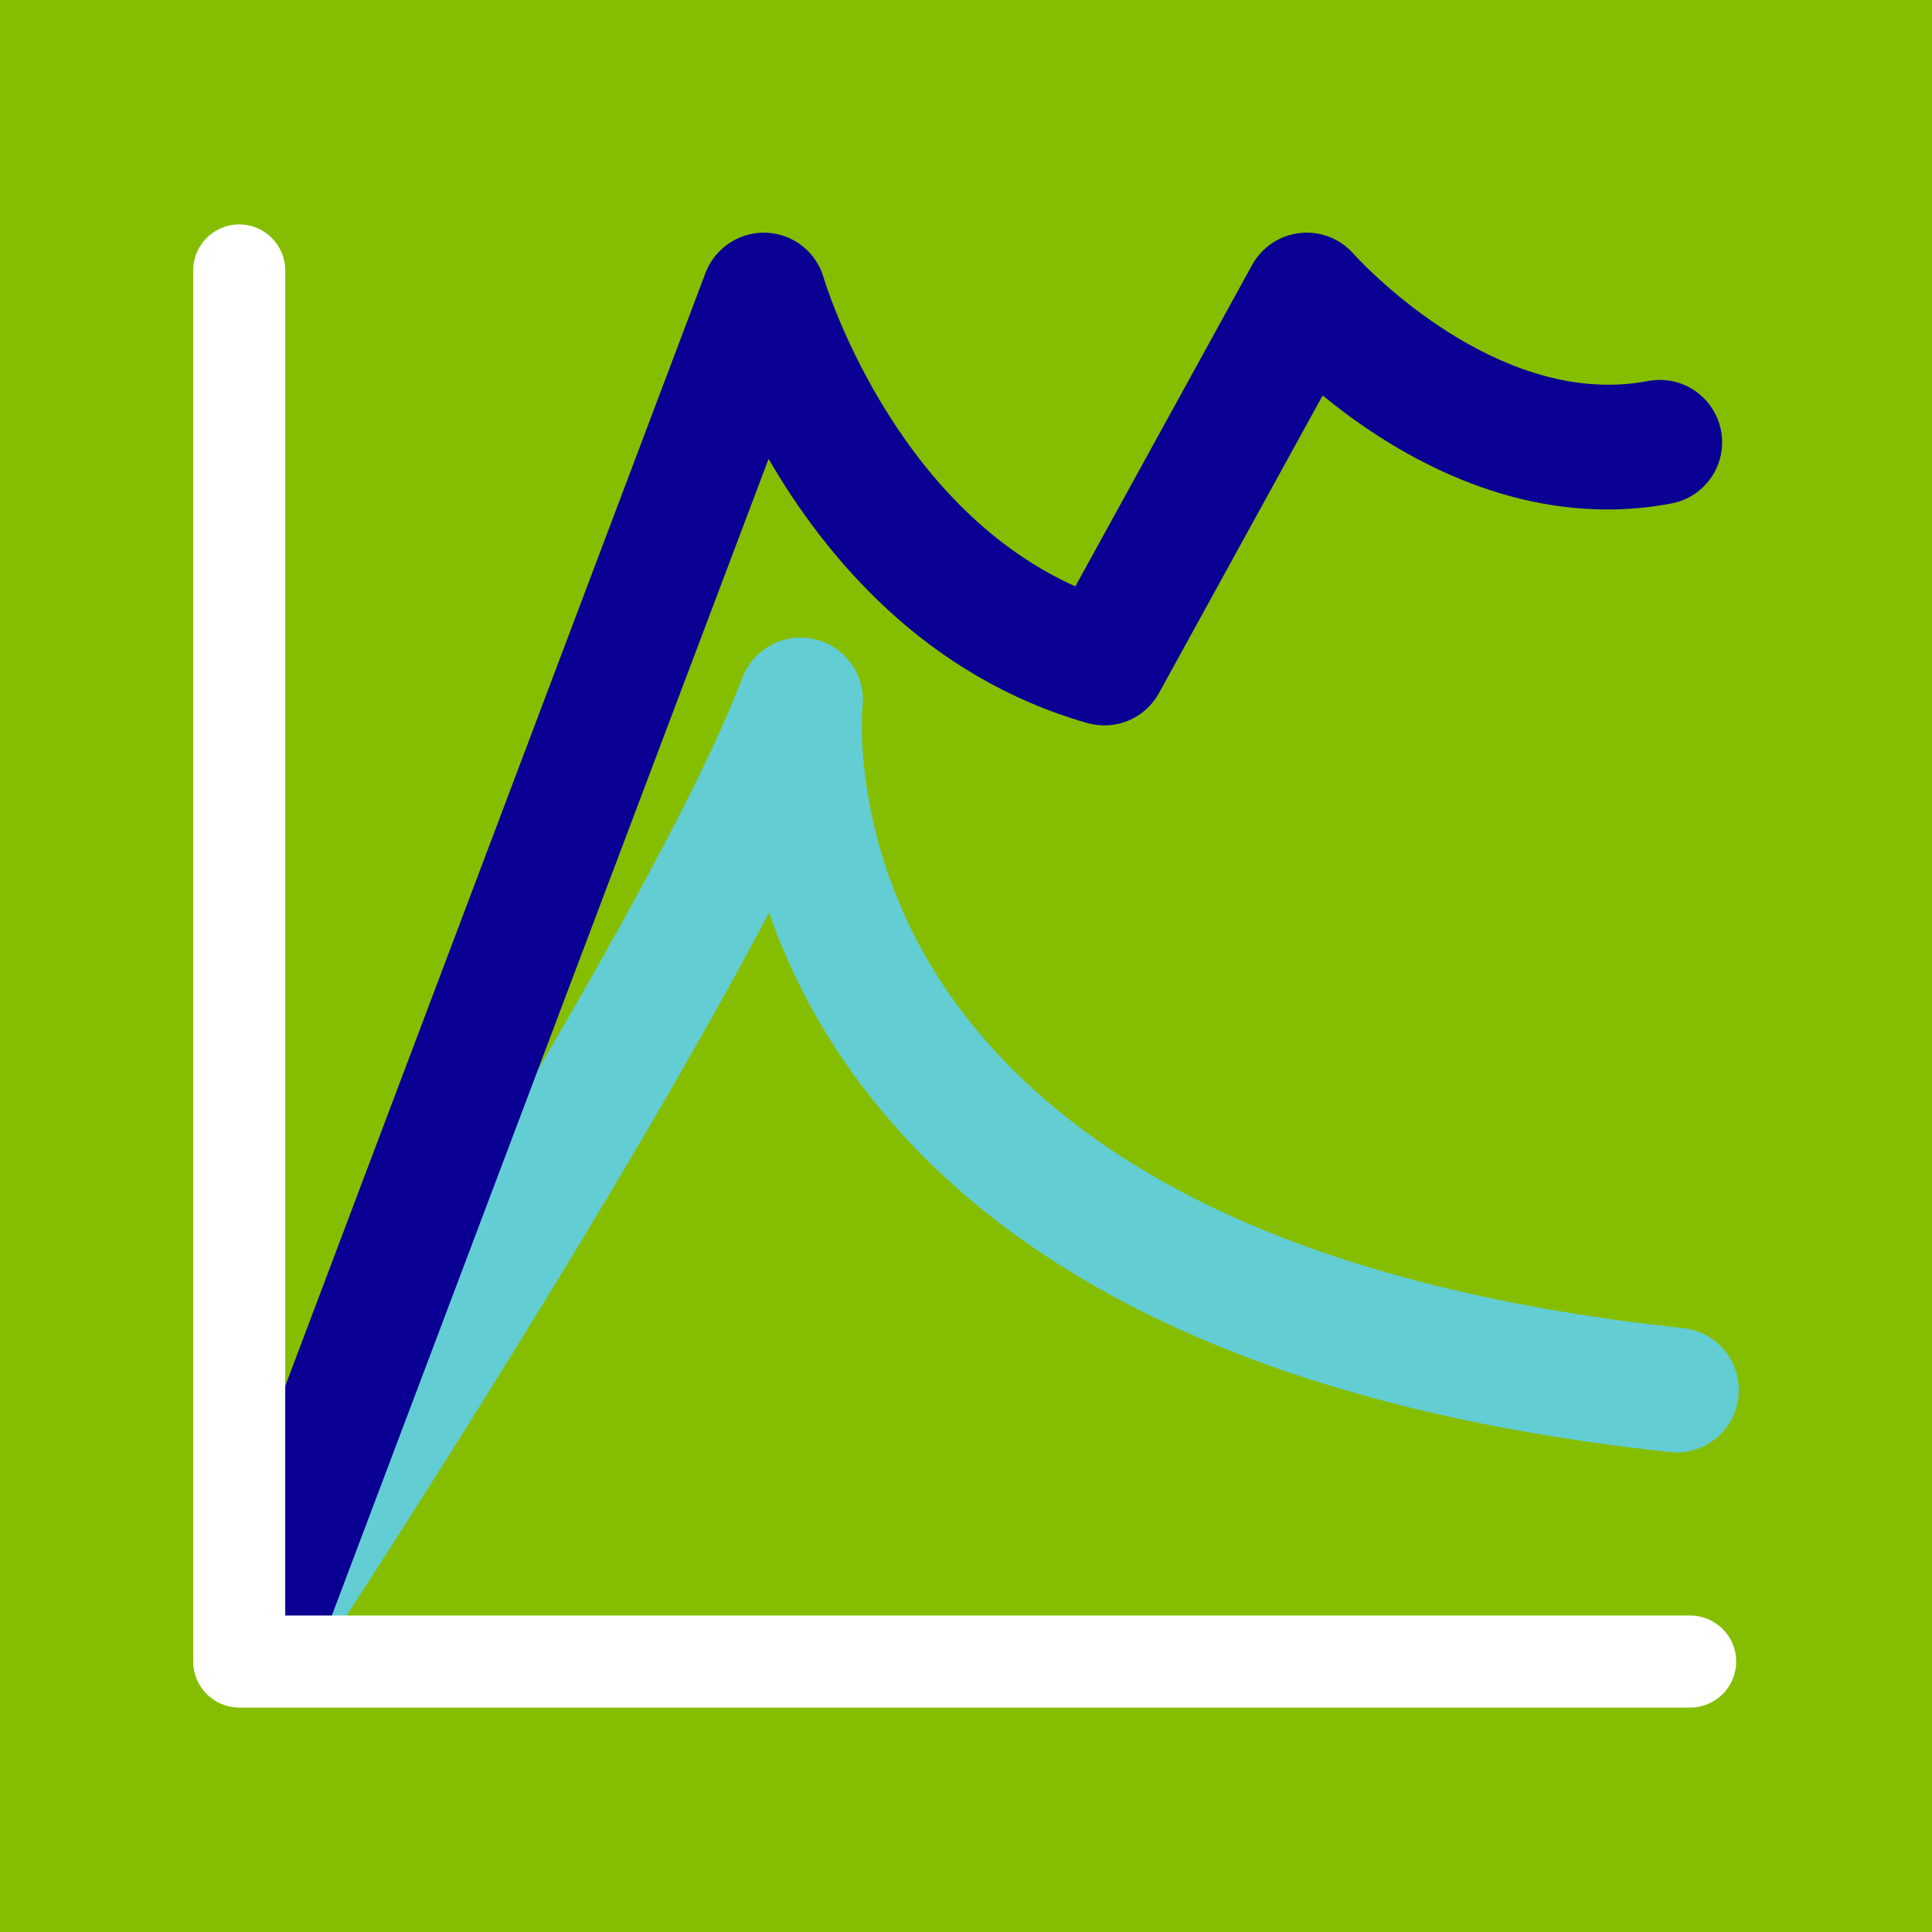
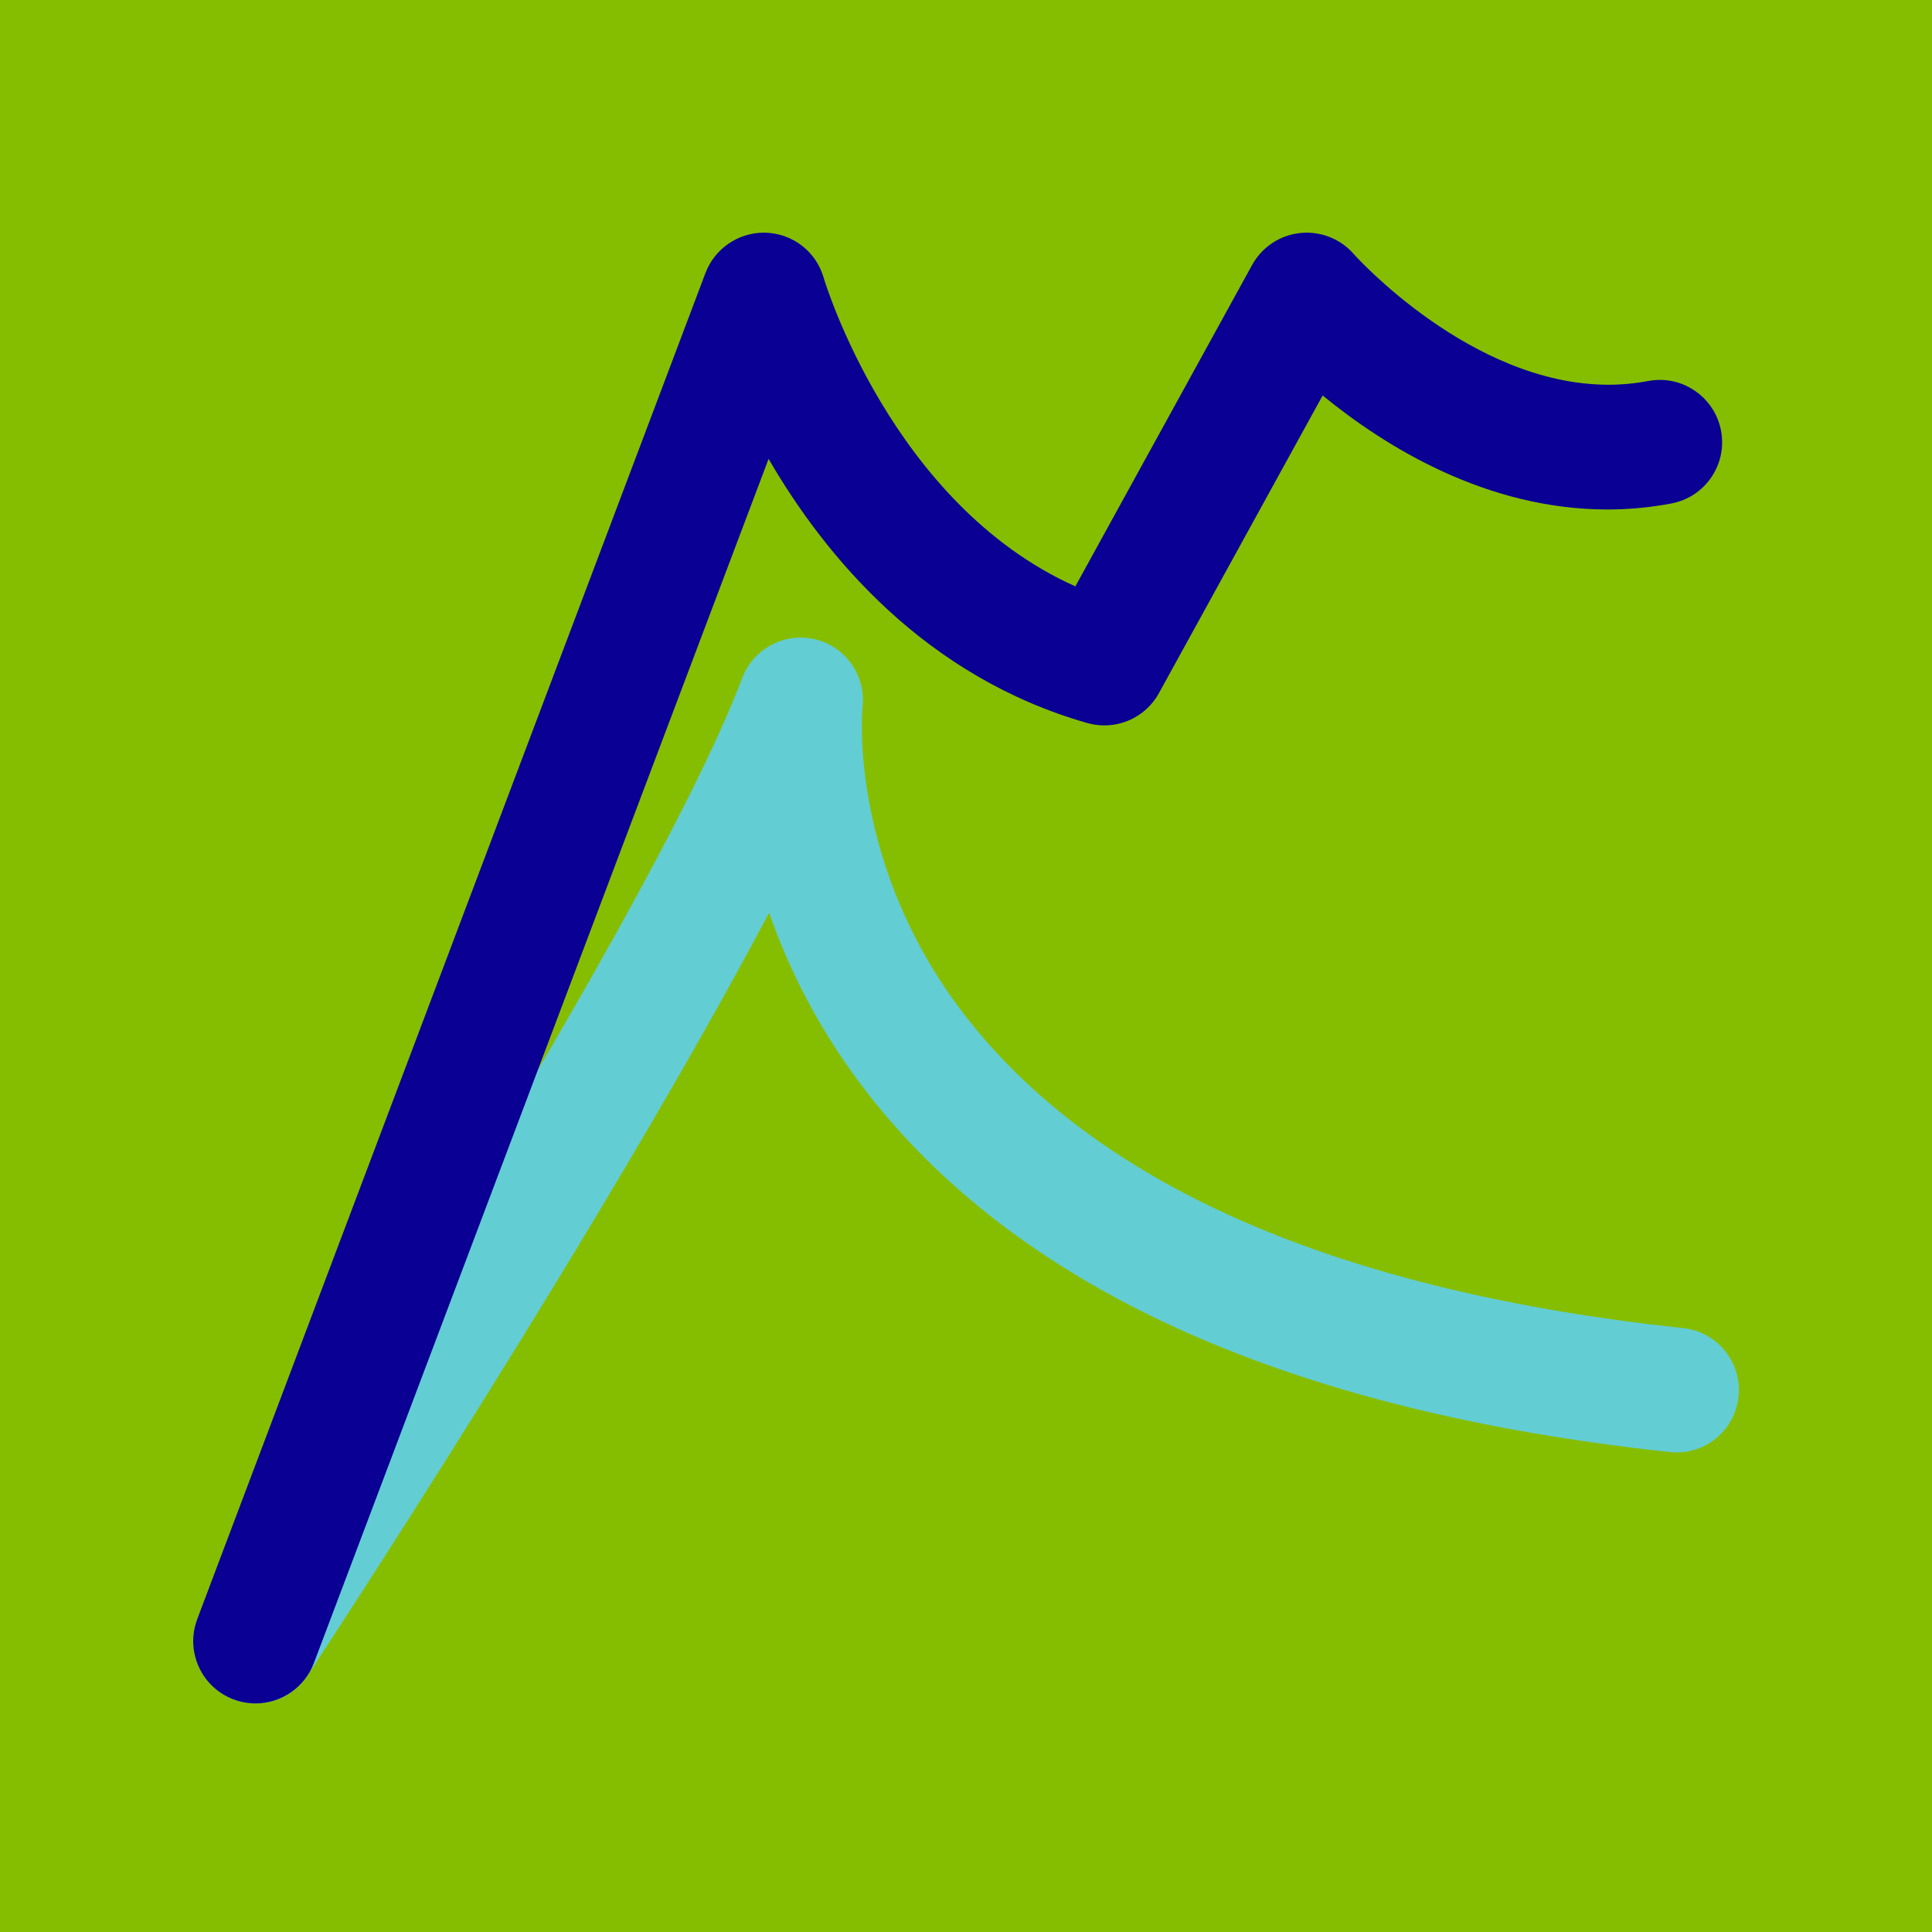
<svg xmlns="http://www.w3.org/2000/svg" id="Layer_1" viewBox="0 0 72 72">
  <defs>
    <style>
      .cls-1 {
        fill: #63cdd4;
      }

      .cls-2 {
        fill: #fff;
      }

      .cls-3 {
        fill: #0a0094;
      }

      .cls-4 {
        fill: #85be00;
      }
    </style>
  </defs>
  <rect class="cls-4" x="0" y="0" width="72" height="72" />
  <g>
    <path class="cls-1" d="M9.524,63.482c-.454,0-.894-.132-1.275-.382-1.07-.705-1.368-2.147-.665-3.217.164-.25,16.43-25.003,20.08-34.624.339-.896,1.211-1.499,2.171-1.499.187,0,.375.023.558.068,1.137.281,1.889,1.371,1.748,2.535-.004.044-.566,5.992,4.009,11.721,4.967,6.219,13.908,10.058,26.575,11.411.617.066,1.171.368,1.561.851.39.483.568,1.088.502,1.705-.126,1.183-1.117,2.076-2.306,2.076-.083,0-.167-.004-.251-.014-13.977-1.493-23.986-5.927-29.748-13.179-1.911-2.405-3.092-4.818-3.821-6.922-6.057,11.473-16.705,27.677-17.196,28.424-.431.655-1.156,1.046-1.941,1.046Z" />
    <path class="cls-3" d="M9.524,63.482c-.282,0-.558-.051-.822-.151-.578-.218-1.039-.65-1.295-1.215-.255-.566-.275-1.197-.056-1.777L26.291,10.173c.34-.899,1.213-1.502,2.173-1.502l.1.002c1.006.044,1.864.723,2.136,1.692.024.08,2.518,8.413,9.375,11.487l6.588-11.978c.366-.665,1.034-1.11,1.789-1.19.083-.009.164-.013.246-.013.673,0,1.312.291,1.754.799.039.044,4.362,4.868,9.488,4.868.499,0,.997-.047,1.481-.139.146-.028.291-.041.435-.041,1.114,0,2.073.794,2.281,1.889.116.608-.012,1.227-.361,1.74-.349.513-.877.859-1.486.975-.782.149-1.584.225-2.383.225-4.491,0-8.257-2.317-10.616-4.249l-6.101,11.093c-.408.742-1.188,1.203-2.034,1.203-.215,0-.43-.03-.638-.089-6.041-1.726-9.759-6.194-11.875-9.844L11.697,61.98c-.339.899-1.212,1.502-2.173,1.502Z" />
-     <path class="cls-2" d="M8.915,63.637c-.945,0-1.715-.769-1.715-1.715V10.078c0-.946.769-1.715,1.715-1.715s1.715.769,1.715,1.715v50.128h52.358c.945,0,1.715.769,1.715,1.715s-.769,1.715-1.715,1.715H8.915Z" />
  </g>
</svg>